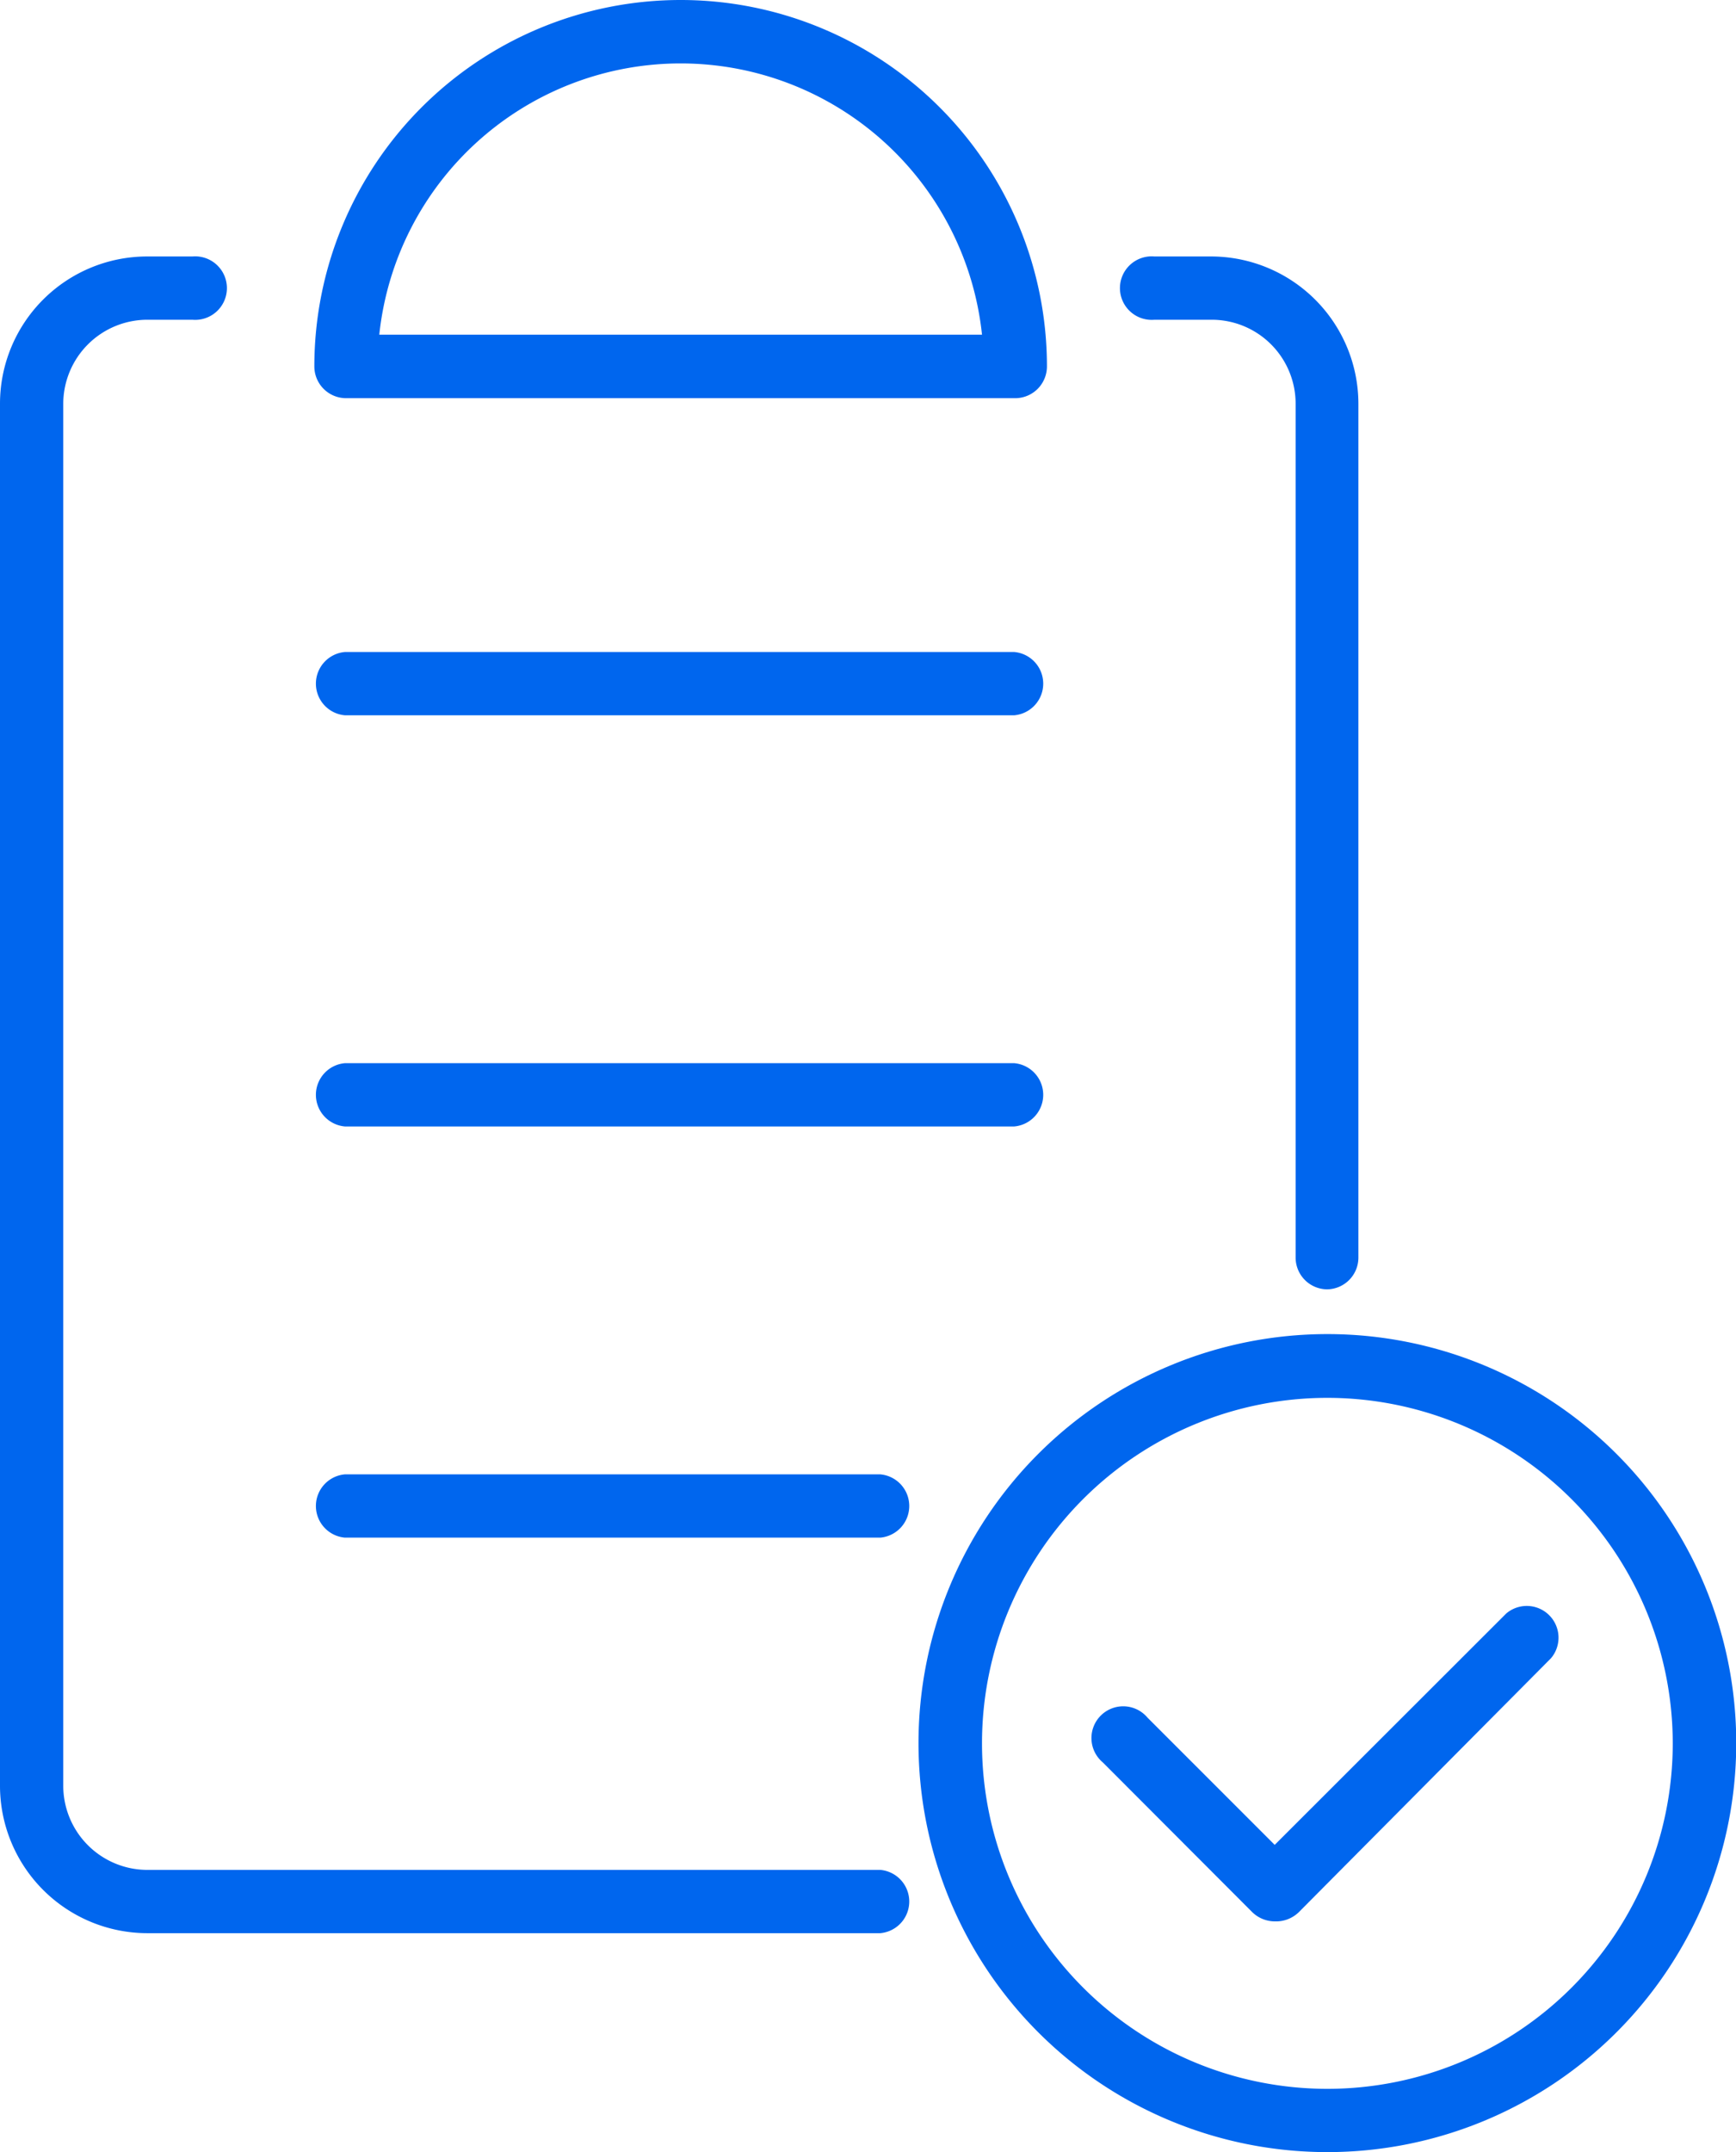
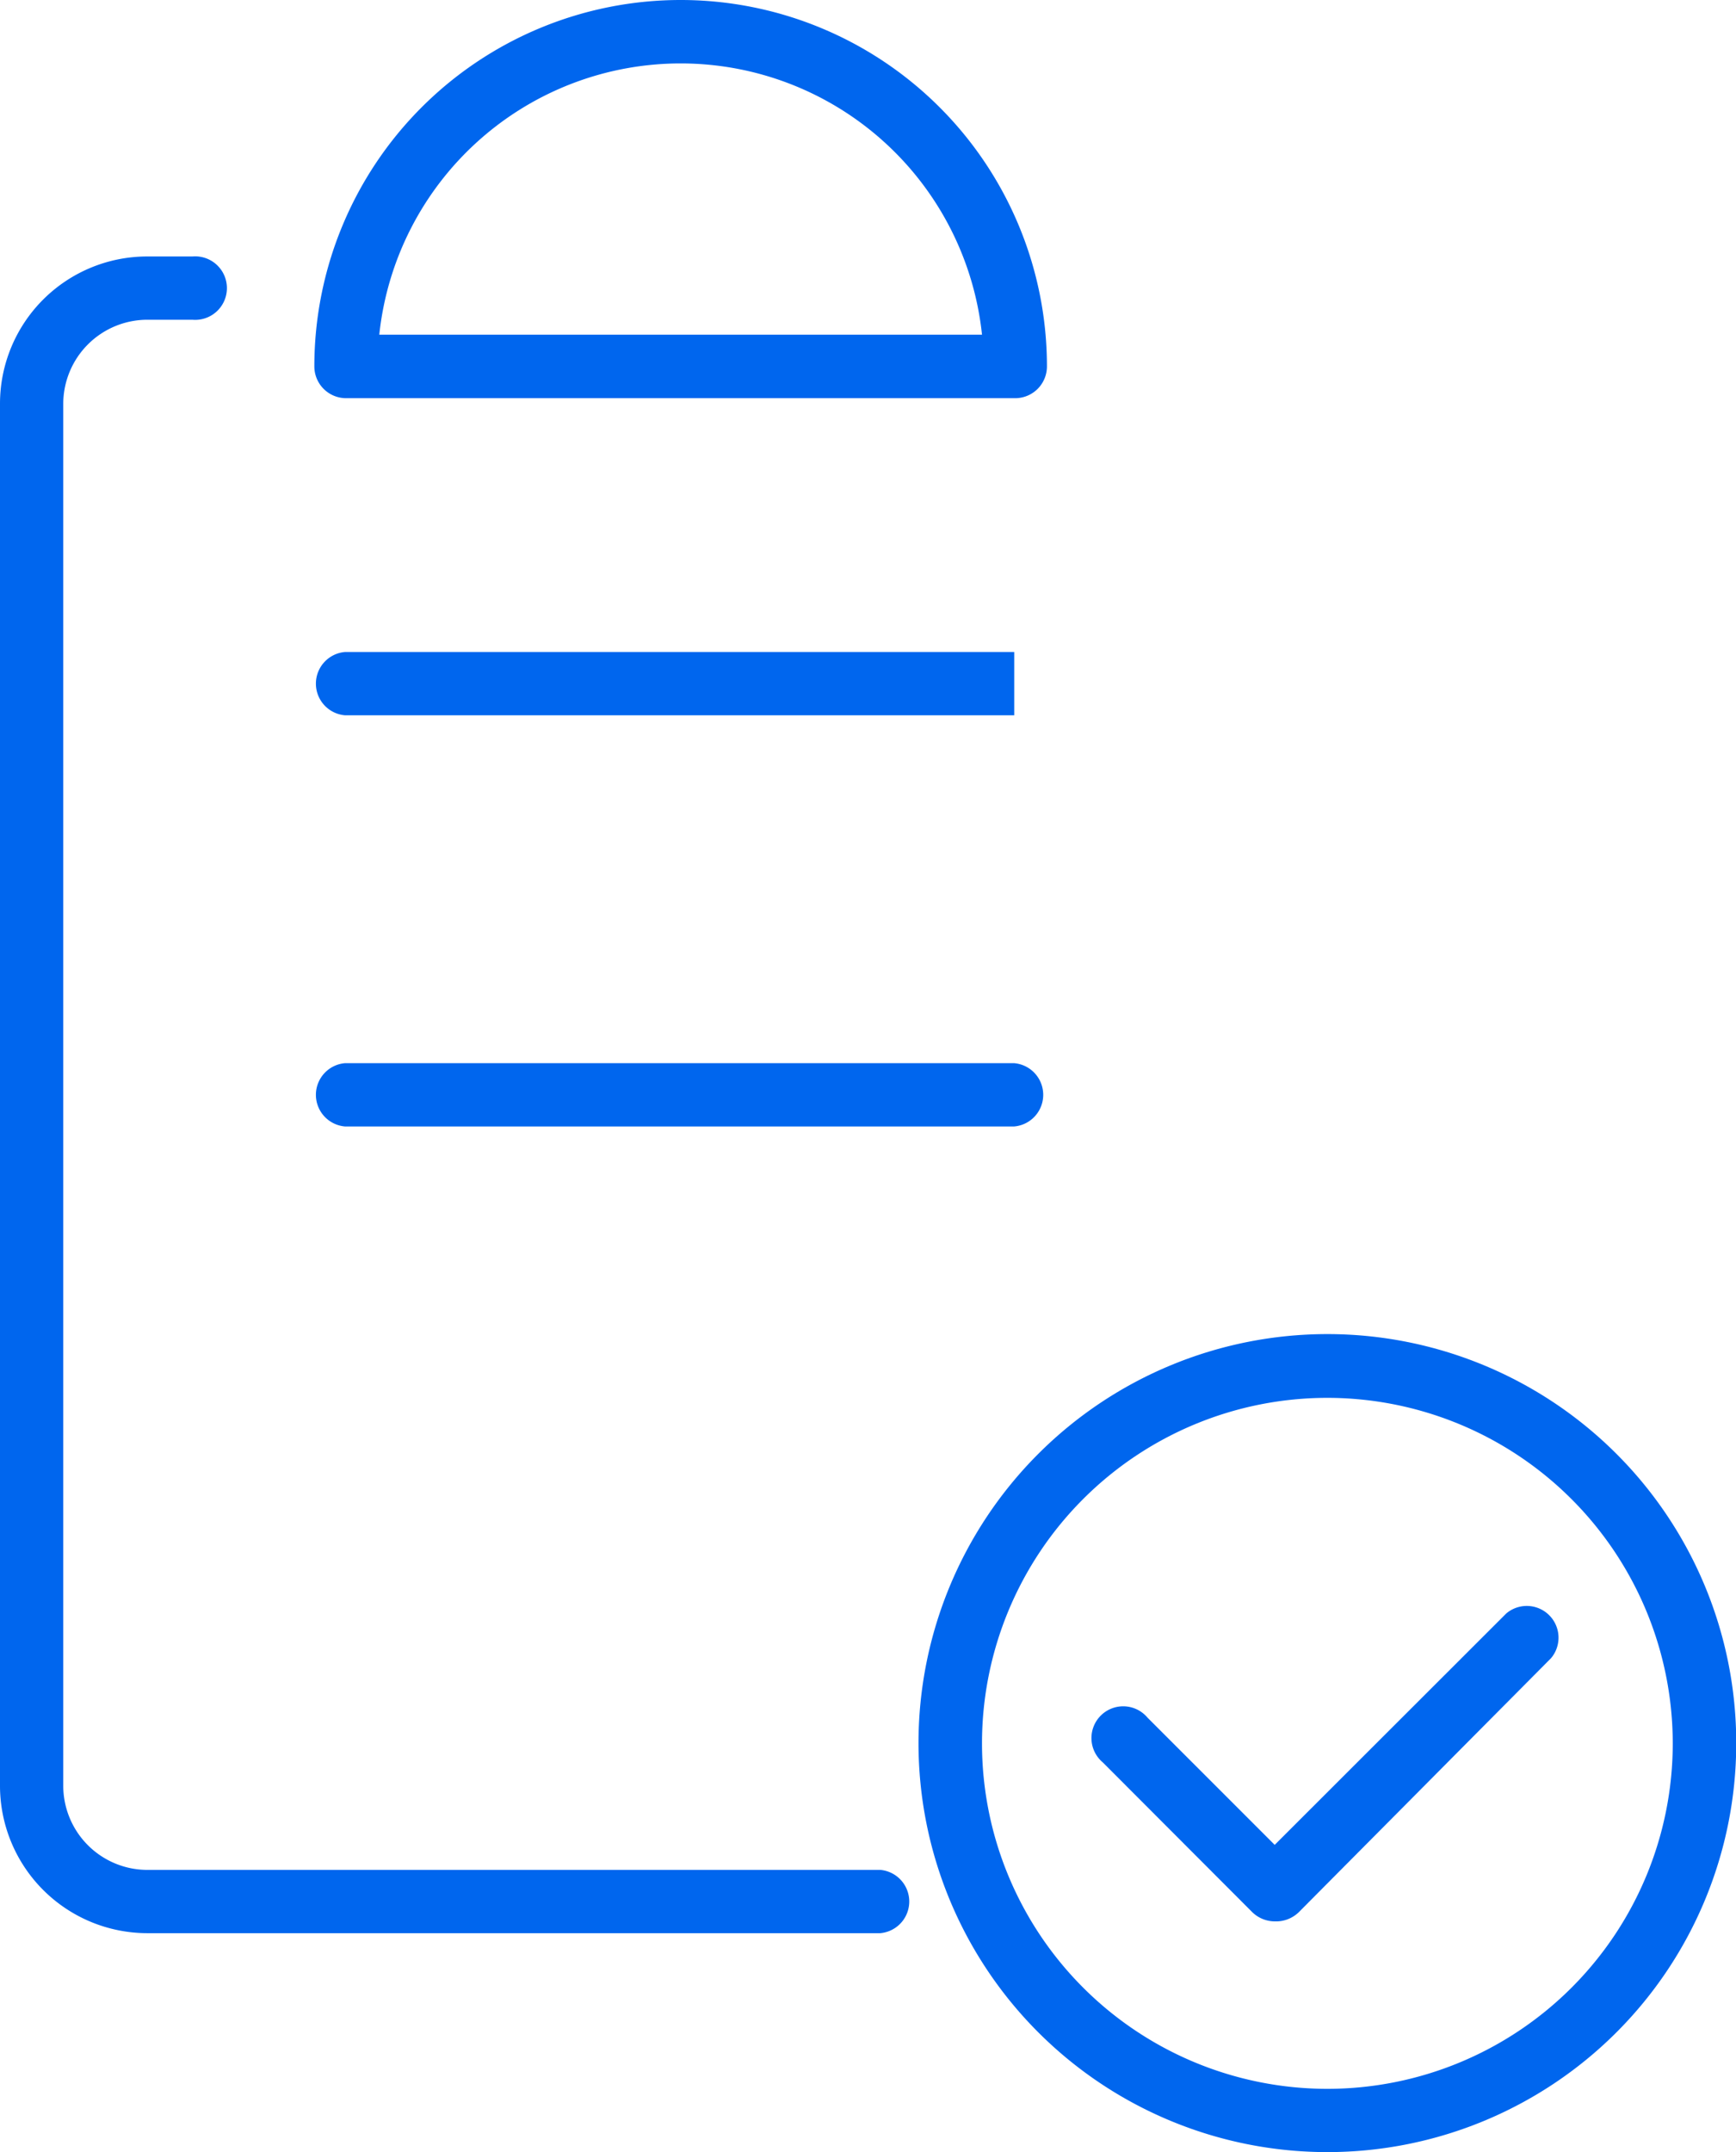
<svg xmlns="http://www.w3.org/2000/svg" viewBox="0 0 72.18 89.45">
  <defs>
    <style>.cls-1{fill:#06e;}</style>
  </defs>
  <title>자산 40</title>
  <g id="레이어_2" data-name="레이어 2">
    <g id="레이어_1-2" data-name="레이어 1">
      <path class="cls-1" d="M42.21,16.55H14.39a1.32,1.32,0,0,1-1.32-1.32,15.23,15.23,0,0,1,30.46,0A1.32,1.32,0,0,1,42.21,16.55ZM15.77,13.91H40.83a12.6,12.6,0,0,0-25.06,0Z" />
      <path class="cls-1" d="M36.6,80.35H6.12A6.13,6.13,0,0,1,0,74.23V16.78a6.12,6.12,0,0,1,6.12-6.12H8a1.32,1.32,0,1,1,0,2.63H6.12a3.5,3.5,0,0,0-3.49,3.49V74.23a3.5,3.5,0,0,0,3.49,3.49H36.6a1.32,1.32,0,0,1,0,2.63Z" />
-       <path class="cls-1" d="M55.19,53.59a1.32,1.32,0,0,1-1.32-1.32V16.78a3.49,3.49,0,0,0-3.48-3.49H48a1.32,1.32,0,1,1,0-2.63h2.36a6.13,6.13,0,0,1,6.12,6.12V52.27A1.32,1.32,0,0,1,55.19,53.59Z" />
-       <path class="cls-1" d="M42.17,29.73H14.34a1.32,1.32,0,0,1,0-2.63H42.17a1.32,1.32,0,0,1,0,2.63Z" />
+       <path class="cls-1" d="M42.17,29.73H14.34a1.32,1.32,0,0,1,0-2.63H42.17Z" />
      <path class="cls-1" d="M42.17,46.82H14.34a1.32,1.32,0,0,1,0-2.63H42.17a1.32,1.32,0,0,1,0,2.63Z" />
-       <path class="cls-1" d="M36.6,63.91H14.34a1.32,1.32,0,0,1,0-2.63H36.6a1.32,1.32,0,0,1,0,2.63Z" />
      <path class="cls-1" d="M55.19,89.45a17,17,0,1,1,17-17A17,17,0,0,1,55.19,89.45Zm0-31.35A14.36,14.36,0,1,0,69.55,72.46,14.37,14.37,0,0,0,55.19,58.1Z" />
      <path class="cls-1" d="M53,79.86a1.35,1.35,0,0,1-.93-.38l-6.22-6.23a1.32,1.32,0,1,1,1.86-1.86L53,76.68l9.63-9.62a1.32,1.32,0,0,1,1.86,1.86L54,79.48A1.36,1.36,0,0,1,53,79.86Z" />
    </g>
  </g>
</svg>